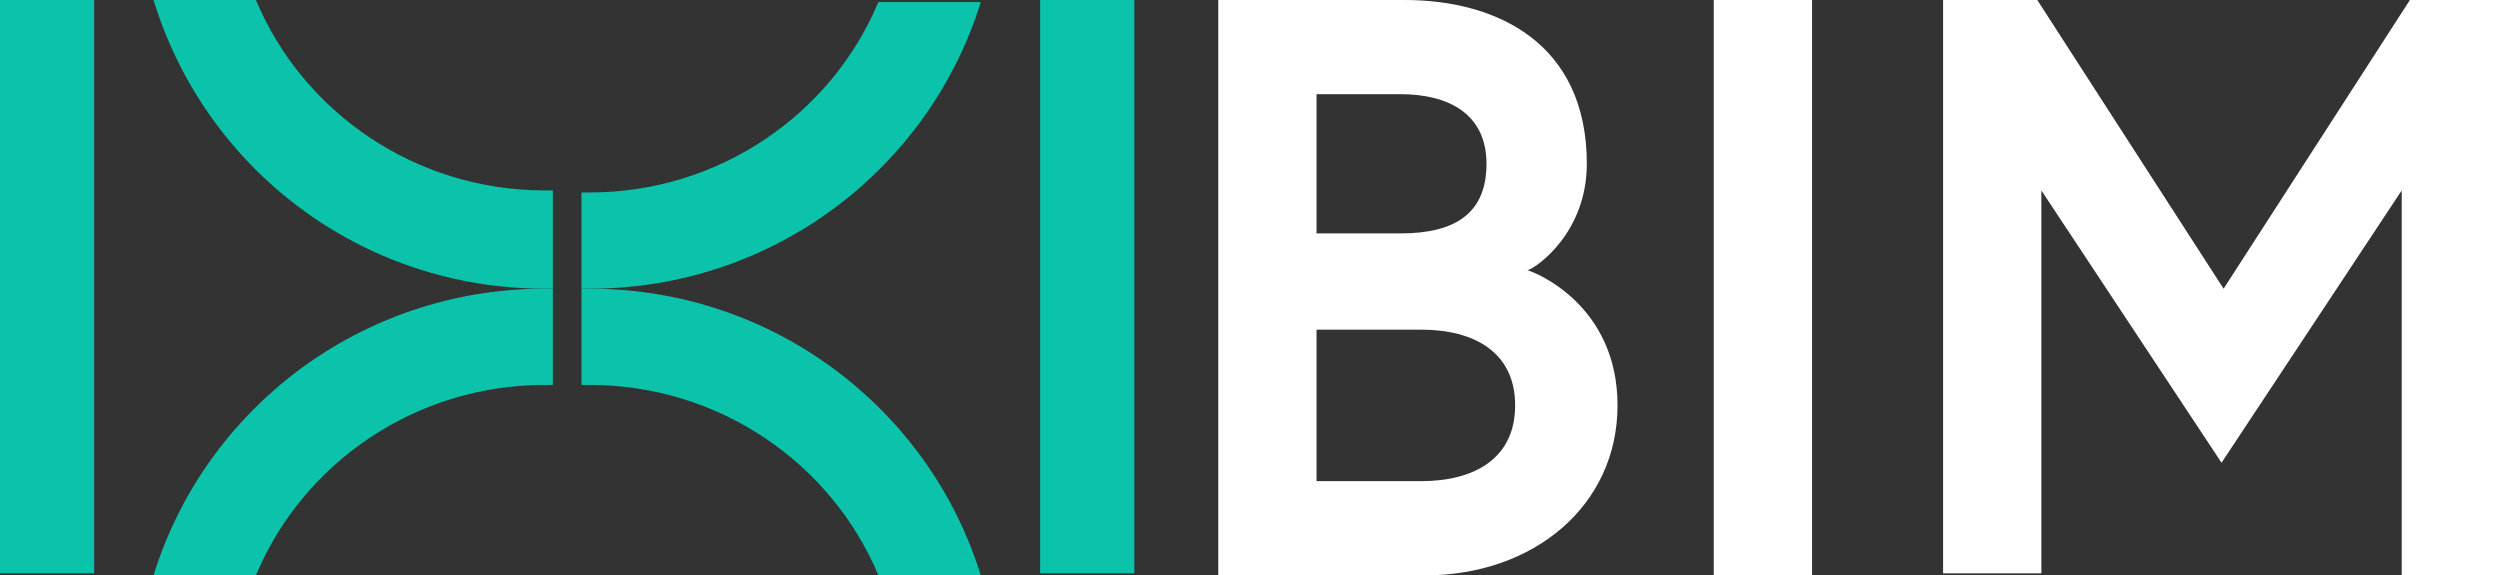
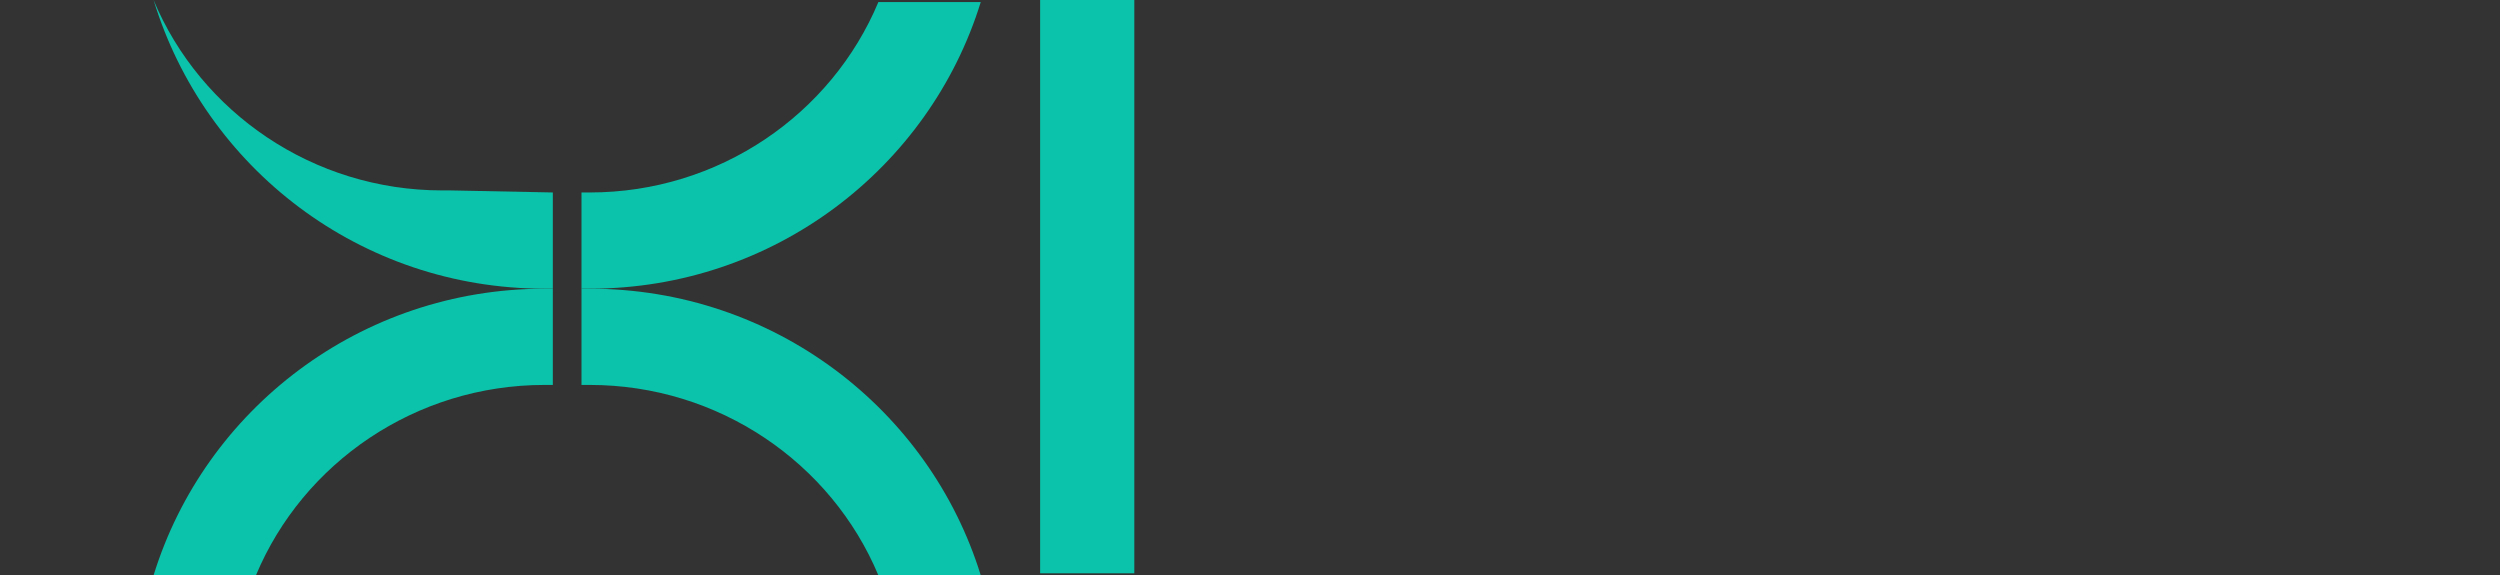
<svg xmlns="http://www.w3.org/2000/svg" id="Layer_1" version="1.1" viewBox="0 0 122.1 28.1">
  <rect x="0" y="0" width="122.1" height="28.1" fill="#333333" stroke="none" />
  <defs>
    <style>
      .st0 {
        fill: #0ac3aa;
      }

      .st1 {
        fill: #fff;
      }
    </style>
  </defs>
-   <path class="st1" d="M94.9,0v28h4.8V9.3l8.8,13.3,8.8-13.3v18.8h4.8V0h-4.4l-9.1,14.1L99.5,0h-4.6ZM83.7,28.1h4.8V0h-4.8v28ZM64.3,11.5v-6.9h4.1c2.4,0,4.2,1,4.2,3.4s-1.5,3.4-4.2,3.4h-4.1ZM69.4,23.5h-5.1v-7.4h5.1c2.6,0,4.6,1.1,4.6,3.7s-2,3.7-4.6,3.7M59.5,28.1h10.1c5.3,0,9.4-3.4,9.4-8.3s-4-6.5-4.4-6.6c.4-.1,2.9-1.8,2.9-5.2,0-5.9-4.4-8-8.9-8h-9.1v28h0Z" />
  <path class="st0" d="M27,18.8v-4.7h-.4c-9,0-16.6,5.9-19.1,14h5c2.3-5.5,7.8-9.3,14.1-9.3h.4" />
-   <path class="st0" d="M27,9.4v4.7h-.4C17.6,14.1,10,8.2,7.5,0h5c2.3,5.5,7.8,9.3,14.1,9.3h.4" />
-   <rect class="st0" y="0" width="4.6" height="28" />
+   <path class="st0" d="M27,9.4v4.7h-.4C17.6,14.1,10,8.2,7.5,0c2.3,5.5,7.8,9.3,14.1,9.3h.4" />
  <path class="st0" d="M28.4,18.8v-4.7h.4c9,0,16.6,5.9,19.1,14h-5c-2.3-5.5-7.8-9.3-14.1-9.3h-.4" />
  <path class="st0" d="M28.4,9.4v4.7h.4c9,0,16.6-5.9,19.1-14h-5c-2.3,5.5-7.8,9.3-14.1,9.3h-.4" />
  <rect class="st0" x="50.8" y="0" width="4.6" height="28" />
</svg>